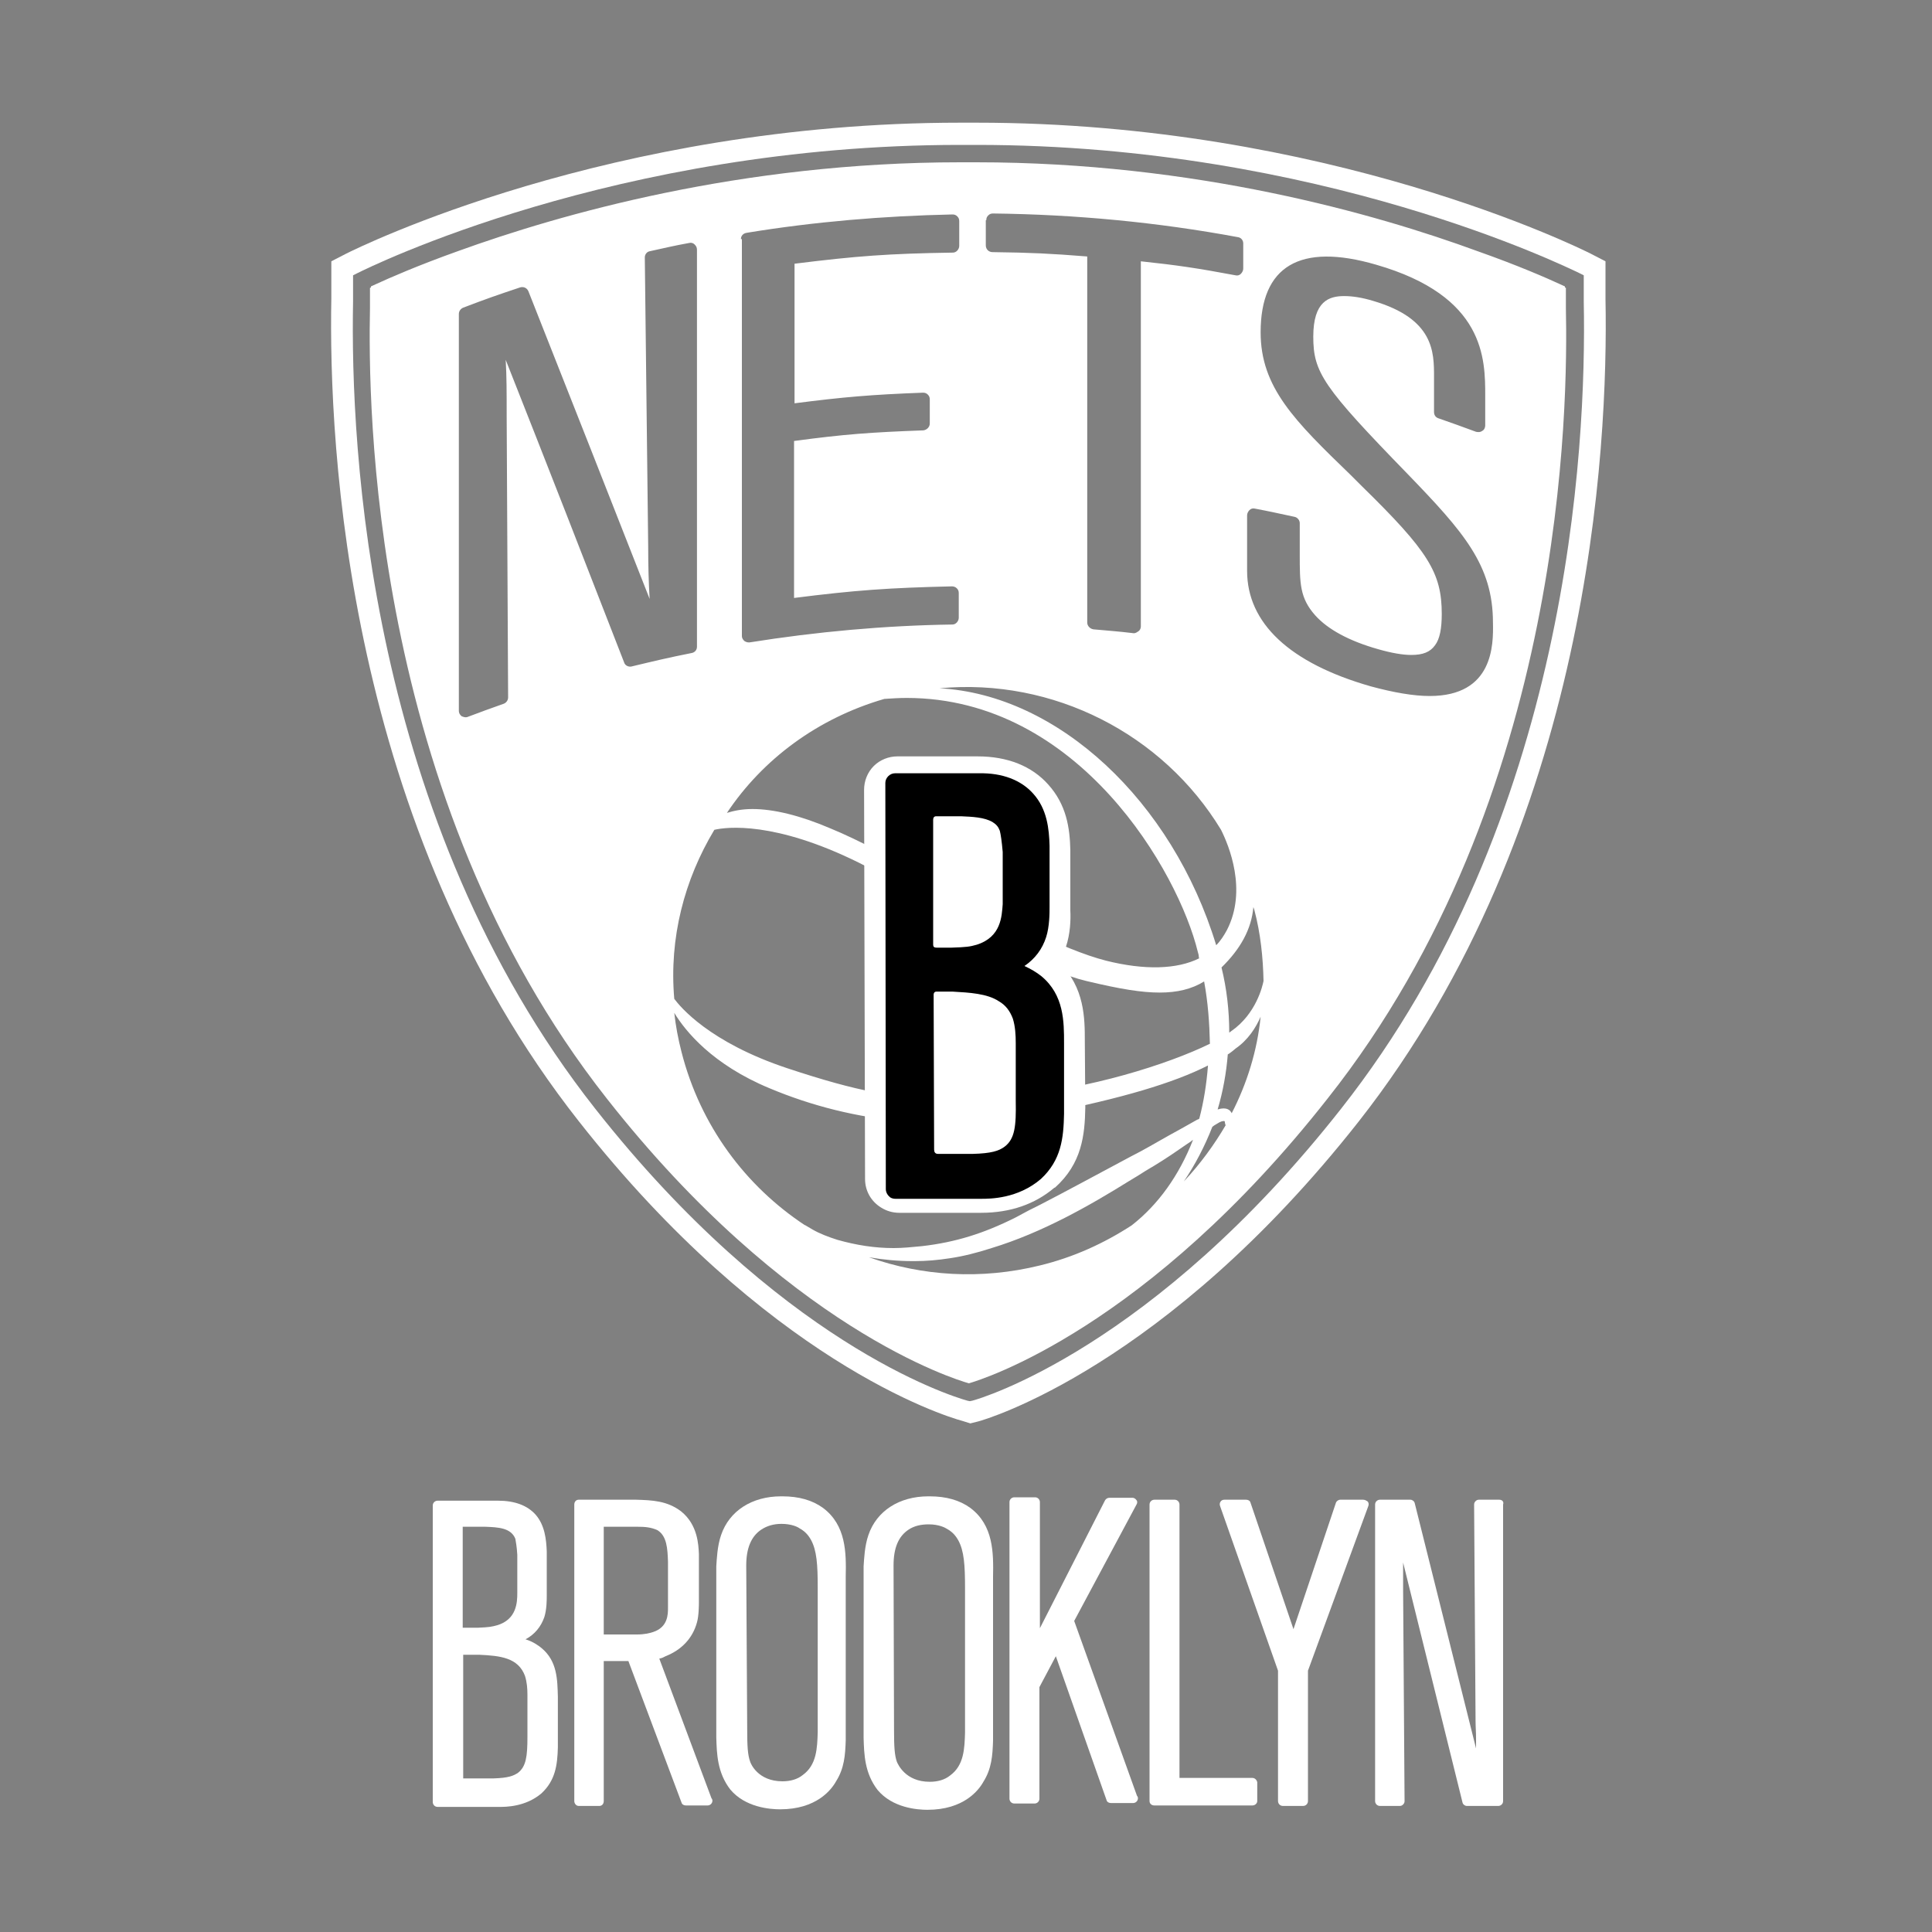
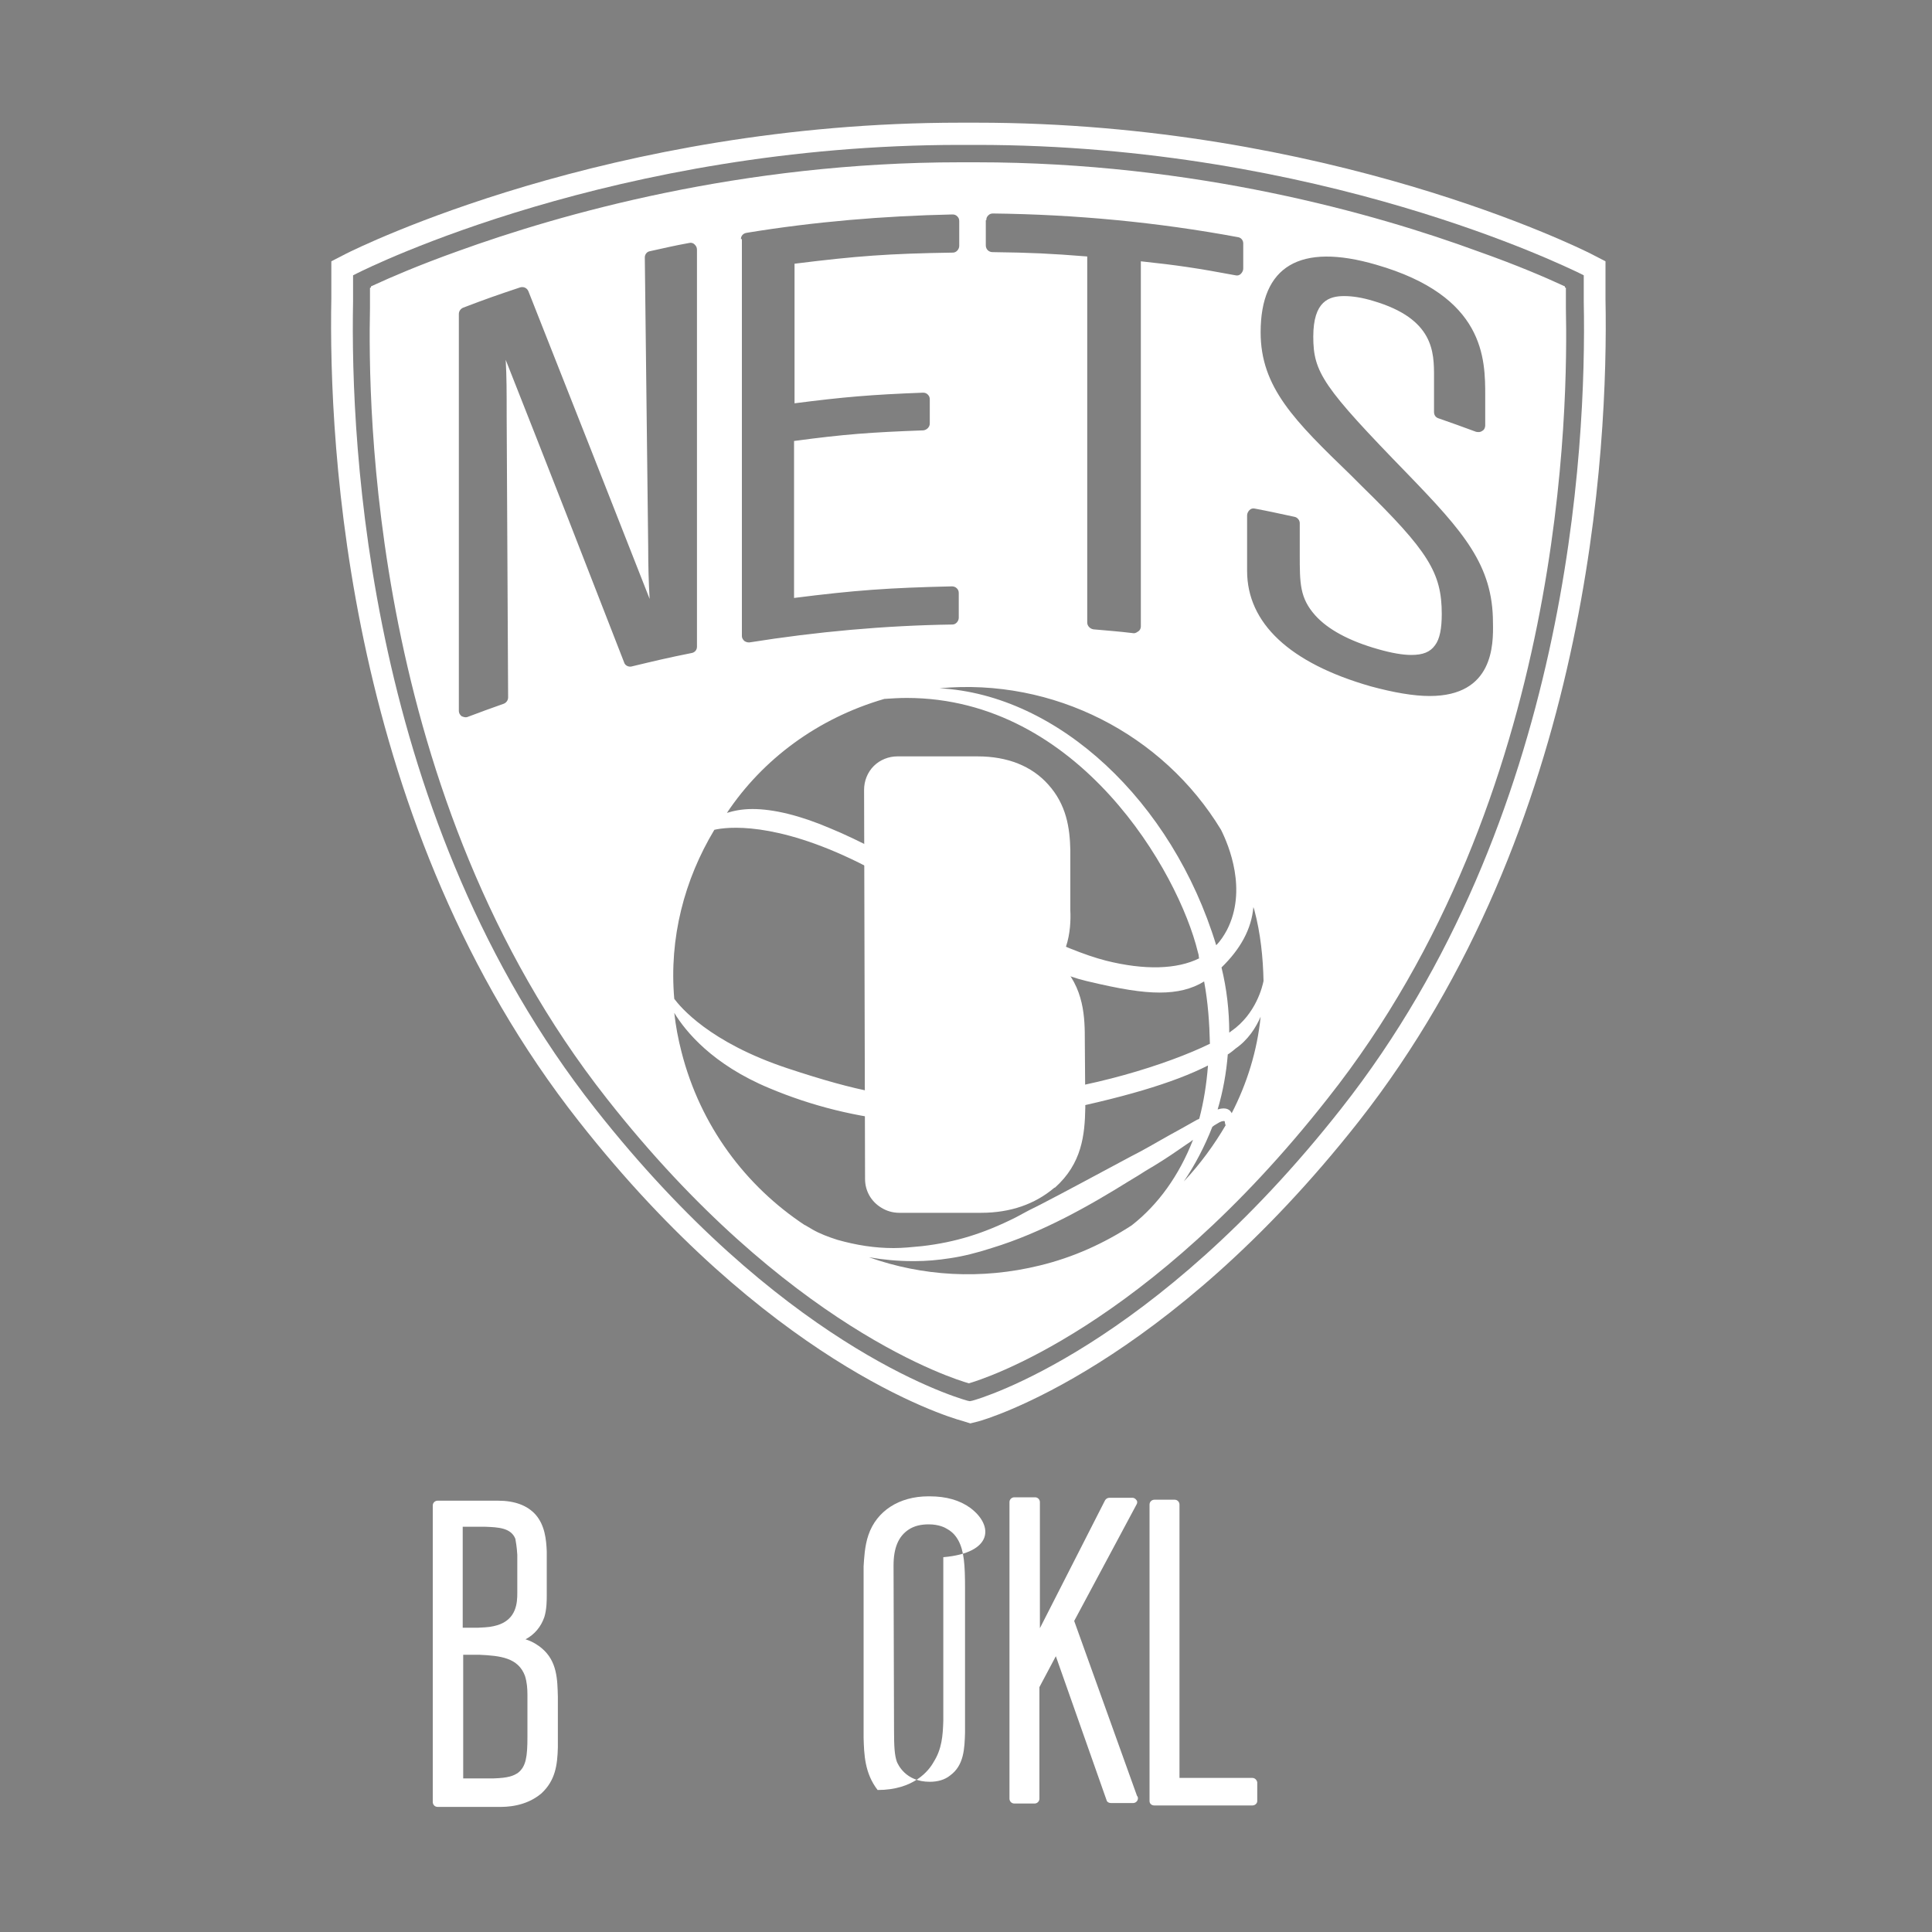
<svg xmlns="http://www.w3.org/2000/svg" version="1.1" id="Layer_1" x="0px" y="0px" viewBox="0 0 400 400" style="enable-background:new 0 0 400 400;" xml:space="preserve">
  <rect x="0" y="0" width="400" height="400" fill="#808080" stroke="none" />
  <style type="text/css">
	.st0{fill:#FFFFFF;}
</style>
  <g>
    <path class="st0" d="M112.1,341.2c-0.6-0.5-1.7-1.3-3.3-1.8c1.9-1,3.2-2.6,3.9-4.6c0.5-1.6,0.5-3.6,0.5-4.3v-9.3   c-0.1-2.5-0.4-5.4-2.3-7.6c-1.7-1.9-4.3-2.9-7.8-2.9l-12.5,0c-0.5,0-1,0.4-1,1v61.4c0,0.5,0.4,1,1,1h12.8c1.3,0,5.4,0,8.7-2.8   c2.9-2.7,3.3-5.9,3.4-9.5v-10.5C115.4,347.8,115.4,343.9,112.1,341.2 M95.9,342.6h3.3c4.4,0.2,8.1,0.6,9.5,4.4   c0.4,1.3,0.5,2.6,0.5,3.9v8.7c0,4.1-0.3,6.1-1.9,7.4c-1,0.7-2.1,1.1-5.1,1.2h-6.3V342.6z M107.1,329.8c0,1.9-0.1,5.5-4.2,6.7   c-1.1,0.3-1.6,0.4-3.9,0.5h-3.2v-20.9h4.4l0.3,0c2.6,0.1,5.3,0.2,6.2,2.5c0.1,0.6,0.3,1.6,0.4,3.3v7.3   C107.1,329.4,107.1,329.6,107.1,329.8" />
-     <path class="st0" d="M136.5,343.4c0.6-0.1,0.9-0.3,1.3-0.5c3.3-1.3,5.6-3.7,6.5-7c0.4-1.4,0.4-3.7,0.4-4.1v-9.6c0-0.1,0-0.3,0-0.5   c-0.1-1.8-0.2-6-3.7-8.8c-2.9-2.2-6-2.3-9.3-2.4h-11.9c-0.5,0-0.9,0.4-0.9,1v61.4c0,0.5,0.4,1,0.9,1h4.3c0.5,0,0.9-0.4,0.9-1v-29   h5.1l11,29.3c0.1,0.4,0.5,0.6,0.9,0.6h4.5h0c0.5,0,1-0.4,1-1c0-0.2-0.1-0.4-0.2-0.5L136.5,343.4z M138.3,323.3v9.6c0,1.3,0,4-3.1,5   c-0.6,0.2-1.7,0.5-3.3,0.5H125v-22.3h7.1c1.4,0,2.7,0.1,4,0.7C138.1,318,138.2,320.7,138.3,323.3" />
-     <path class="st0" d="M170.4,312.2c-2.2-1.6-5-2.4-8.4-2.4l-0.3,0c-6,0-10.7,3-12.4,8c-0.8,2.3-0.9,5-1,6.5l0,0.1c0,0.3,0,0.5,0,0.7   v0v34.6c0.1,3.4,0.2,7.3,2.9,10.8c3.1,3.7,8.2,4.1,10.3,4.1c7.5,0,10.6-4,11.6-5.8c1.7-2.7,1.9-5.4,2-8.5v-33.9   C175.2,321.5,175.2,315.8,170.4,312.2 M154.5,324.1c0-3.5,1-6,3.1-7.4c1.2-0.8,2.6-1.2,4.2-1.2c2,0,3.3,0.6,3.7,0.9   c1.5,0.8,2.1,1.9,2.4,2.4c1.2,2.2,1.4,5.1,1.4,9.9v29.9c-0.1,3.3-0.2,6.8-3.1,8.9c-1.1,0.9-2.6,1.3-4.2,1.3c-5.1,0-6.6-3.7-6.7-4.1   c-0.5-1.4-0.6-3.2-0.6-6.7L154.5,324.1L154.5,324.1z" />
-     <path class="st0" d="M200.9,312.2c-2.2-1.6-5-2.4-8.4-2.4l-0.3,0c-6,0-10.7,3-12.4,8c-0.8,2.3-0.9,5-1,6.5l0,0.1c0,0.3,0,0.5,0,0.7   v0.1v34.6c0.1,3.4,0.2,7.3,2.9,10.8c3.1,3.7,8.2,4.1,10.3,4.1c7.5,0,10.6-4,11.6-5.8c1.7-2.7,1.9-5.4,2-8.5v-33.9   C205.7,321.5,205.7,315.8,200.9,312.2 M185,324.1c0-3.6,1-6,3.1-7.4c1.2-0.8,2.6-1.1,4.2-1.1c2.1,0,3.4,0.7,3.7,0.9   c1.5,0.8,2.1,1.9,2.4,2.4c1.2,2.2,1.4,5.1,1.4,9.9v29.9c-0.1,3.3-0.2,6.8-3.1,8.9c-1.1,0.9-2.6,1.3-4.2,1.3c-5.1,0-6.6-3.7-6.8-4.1   c-0.5-1.4-0.6-3.2-0.6-6.7L185,324.1L185,324.1z" />
+     <path class="st0" d="M200.9,312.2c-2.2-1.6-5-2.4-8.4-2.4l-0.3,0c-6,0-10.7,3-12.4,8c-0.8,2.3-0.9,5-1,6.5l0,0.1c0,0.3,0,0.5,0,0.7   v0.1v34.6c0.1,3.4,0.2,7.3,2.9,10.8c7.5,0,10.6-4,11.6-5.8c1.7-2.7,1.9-5.4,2-8.5v-33.9   C205.7,321.5,205.7,315.8,200.9,312.2 M185,324.1c0-3.6,1-6,3.1-7.4c1.2-0.8,2.6-1.1,4.2-1.1c2.1,0,3.4,0.7,3.7,0.9   c1.5,0.8,2.1,1.9,2.4,2.4c1.2,2.2,1.4,5.1,1.4,9.9v29.9c-0.1,3.3-0.2,6.8-3.1,8.9c-1.1,0.9-2.6,1.3-4.2,1.3c-5.1,0-6.6-3.7-6.8-4.1   c-0.5-1.4-0.6-3.2-0.6-6.7L185,324.1L185,324.1z" />
    <path class="st0" d="M222.4,335.6l12.9-24.1c0.2-0.3,0.2-0.7,0-0.9c-0.2-0.3-0.5-0.5-0.8-0.5h-4.8c-0.4,0-0.7,0.2-0.9,0.5   l-13.5,26.5v-26.1c0-0.5-0.4-1-1-1H210c-0.5,0-1,0.4-1,1v61.4c0,0.5,0.4,1,1,1h4.2c0.5,0,1-0.4,1-1v-23.1l3.4-6.4l10.5,29.8   c0.1,0.4,0.5,0.6,0.9,0.6h4.6h0c0.5,0,1-0.4,1-1c0-0.2-0.1-0.4-0.2-0.5L222.4,335.6z" />
    <path class="st0" d="M259.3,368.1h-15.1v-56.6c0-0.5-0.4-1-1-1H239c-0.5,0-1,0.4-1,1v61.4c0,0.5,0.4,0.9,1,0.9h20.3   c0.5,0,1-0.4,1-0.9V369C260.2,368.5,259.8,368.1,259.3,368.1" />
-     <path class="st0" d="M282.2,310.5h-4.7c-0.4,0-0.8,0.3-0.9,0.6l-8.8,26.2l-8.9-26.2c-0.1-0.4-0.5-0.6-0.9-0.6h-4.5   c-0.3,0-0.6,0.1-0.8,0.4c-0.2,0.3-0.2,0.6-0.1,0.9l12,34.1v27c0,0.5,0.4,1,1,1h4.2c0.5,0,1-0.4,1-1v-27l12.5-34.1   c0.1-0.3,0.1-0.6-0.1-0.9C282.8,310.6,282.5,310.5,282.2,310.5" />
-     <path class="st0" d="M310.4,310.5h-4.2c-0.3,0-0.5,0.1-0.7,0.3c-0.2,0.2-0.3,0.4-0.3,0.7l0.3,44.8c0,1.2,0.1,2.3,0.1,3.6   c0,0.7,0,1.4,0,2.1l-12.7-50.8c-0.1-0.4-0.5-0.7-0.9-0.7h-6.3c-0.5,0-1,0.4-1,1v61.4c0,0.5,0.4,1,1,1h4.1c0.3,0,0.5-0.1,0.7-0.3   c0.2-0.2,0.3-0.4,0.3-0.7l-0.3-43.6v-5.8l12.3,49.7c0.1,0.4,0.5,0.7,0.9,0.7h6.5c0.5,0,1-0.4,1-1v-61.4   C311.4,310.9,311,310.5,310.4,310.5" />
    <path class="st0" d="M332.4,61.9c0-2.8,0-4.4,0-4.4v-3.4l-3.1-1.6c-2.2-1.1-54.5-27.1-127.1-27.1h-3.4c-72.6,0-124.9,26-127.1,27.1   l-3.1,1.6v3.4c0,0,0,1.6,0,4.2c-0.6,30.9,3.2,109.4,51.2,170.4c38.9,49.5,75.4,61,79.5,62.1l1.6,0.5l1.6-0.4   c1.6-0.4,38.8-11.3,78.8-62.1C329.2,171.2,333,92.7,332.4,61.9z M277.7,229.5c-39,49.6-74.8,60.1-76.4,60.5l-0.5,0.1l-0.5-0.1   c-3.9-1.1-39.1-12.2-77.1-60.5c-47-59.7-50.7-136.7-50.1-167.1c0-2.6,0-4.2,0-4.2V57l1-0.5c2.2-1.1,53.4-26.5,124.7-26.5h3.4   c71.3,0,122.5,25.5,124.7,26.5l1,0.5v1.1c0,0,0,1.6,0,4.4C328.5,92.8,324.8,169.7,277.7,229.5z" />
    <path class="st0" d="M324.2,63.8c0-2.7,0-4.2,0-4.2s-0.1,0-0.2-0.1v-0.2l-1.1-0.5c-2.6-1.2-8.5-3.8-17-6.8   c-21-7.7-58.4-18.4-103.8-18.4h-3.3c-45.5,0-83,10.8-104,18.4c-8.4,3-14.3,5.6-16.9,6.8l-1.1,0.5l0,0.2c-0.1,0.1-0.2,0.1-0.2,0.1   s0,1.5,0,4.2c-0.4,19.3-0.2,101.1,49,163.6c37.3,47.5,72.1,58.2,75,59c2.8-0.8,36.9-11.4,74.3-59   C324.4,164.9,324.6,83.1,324.2,63.8z M204.2,45.6c0-0.4,0.1-0.7,0.4-1c0.3-0.3,0.6-0.4,1-0.4c17,0.2,34,1.8,50.7,4.9   c0.7,0.1,1.1,0.7,1.1,1.3v5.2c0,0.4-0.2,0.8-0.5,1.1c-0.3,0.3-0.7,0.4-1.1,0.3c-8-1.5-12.1-2.1-19.6-2.9v75.6c0,0.4-0.2,0.8-0.5,1   c-0.3,0.2-0.6,0.4-0.9,0.4c0,0-0.1,0-0.1,0c-3.3-0.4-5-0.5-8.3-0.8c-0.7-0.1-1.3-0.7-1.3-1.4V53.1c-7.5-0.6-11.6-0.8-19.6-0.9   c-0.8,0-1.4-0.6-1.4-1.4V45.6z M252.8,171.8c1.6,3.2,5.5,12.5,1.2,20.8c-0.6,1.1-1.3,2.2-2.2,3.1c-9.1-29.9-32.8-51.9-57.3-53.2   C218.1,140.3,240.8,152,252.8,171.8z M153.4,49.5c0-0.7,0.5-1.2,1.2-1.3c14-2.3,28.4-3.5,42.6-3.8c0.4,0,0.7,0.1,1,0.4   c0.3,0.3,0.4,0.6,0.4,1v5.1c0,0.7-0.6,1.4-1.3,1.4c-13.3,0.2-20,0.7-32.8,2.3v28.9c10.1-1.3,15.9-1.8,26.6-2.2c0.4,0,0.7,0.1,1,0.4   c0.3,0.3,0.4,0.6,0.4,1v5c0,0.7-0.6,1.3-1.3,1.4c-10.9,0.4-16.4,0.8-26.8,2.2v32.5c12.6-1.6,19.6-2.1,32.7-2.4c0.3,0,0.7,0.1,1,0.4   c0.3,0.3,0.4,0.6,0.4,1v5.1c0,0.7-0.6,1.4-1.3,1.4c-14,0.2-28.2,1.5-42,3.7c-0.1,0-0.1,0-0.2,0c-0.3,0-0.6-0.1-0.9-0.3   c-0.3-0.3-0.5-0.6-0.5-1V49.5z M183.1,144.7c1.5-0.1,3.1-0.2,4.6-0.2c35.7,0,56.3,36.1,60.3,52.6c0.1,0.3,0.2,0.7,0.2,1   c0,0.1,0,0.2,0.1,0.3c-4.6,2.3-11.3,2.5-19.3,0.5c-9-2.3-22.4-9.4-35.3-16.4c-8.2-4.4-15.9-8.6-21.8-11c-6.3-2.7-11.8-4-16.1-4   c-2.3,0-4,0.4-5.3,0.8C157.9,157.2,169.3,148.7,183.1,144.7z M129.2,137.1c-7.8-20.1-16-41.1-24.5-62.6c0.2,3.6,0.2,6.5,0.2,11.6   c0.1,19.4,0.2,38.9,0.3,58.3c0,0.6-0.4,1.1-0.9,1.3c-3.1,1.1-4.5,1.6-7.4,2.7c-0.2,0.1-0.3,0.1-0.5,0.1c-0.3,0-0.5-0.1-0.8-0.2   c-0.4-0.3-0.6-0.7-0.6-1.1V65c0-0.6,0.4-1.1,0.9-1.3c4.7-1.8,7-2.6,11.8-4.2c0.7-0.2,1.4,0.1,1.7,0.8c8.6,21.7,17,43.1,25.1,63.7   c-0.2-3.3-0.3-6.9-0.3-10.9l-0.7-59.8c0-0.6,0.4-1.2,1.1-1.3c3.2-0.7,4.8-1.1,8.1-1.7c0.4-0.1,0.8,0,1.1,0.3   c0.3,0.3,0.5,0.6,0.5,1.1v82.2c0,0.7-0.5,1.2-1.1,1.3c-5,1-7.5,1.6-12.5,2.8C130.1,138.1,129.4,137.8,129.2,137.1z M147.9,171.8   c2.6-0.6,12.5-1.8,29.9,6.8c4.6,2.3,10.1,5.5,15.9,9c10.6,6.3,22.7,13.5,31.2,15.5c7.1,1.7,11.5,2.4,15.2,2.4   c3.6,0,6.6-0.7,9.2-2.3c0.8,4.3,1.1,8.6,1.2,12.9c-8.8,4.3-25.1,9.4-40.5,10.7c-5.6,0.5-10,0.7-13.8,0.7c-10.6,0-18.6-1.5-33.1-6.3   c-16.3-5.4-22.3-12.8-23.5-14.4C138.5,194.2,141.7,182.1,147.9,171.8z M168.3,254.6l-1.7-1l0.1,0.1c-12.3-8.1-21.7-20.6-25.6-35.9   c-0.7-2.7-1.2-5.4-1.5-8.1c2.3,3.8,7.9,10.7,19.7,15.6c17.6,7.4,37.2,9.2,57.3,5.2c15.7-3.1,26.4-6.3,33.5-9.9   c-0.3,3.9-0.9,7.6-1.8,11c-0.1,0.1-0.3,0.2-0.4,0.2c-1.1,0.6-2.1,1.2-3.2,1.8l-2.9,1.6c-2.5,1.4-5,2.9-7.6,4.2   c-7.3,3.9-13.2,7.1-18.8,10c-0.8,0.4-1.6,0.8-2.4,1.2c-0.9,0.5-1.9,1-2.8,1.5c-6.6,3.3-12.4,5.1-19.3,5.9c-2.1,0.2-4,0.4-5.9,0.4   c-3.9,0-7.7-0.6-11.6-1.7C171.5,256.1,169.7,255.4,168.3,254.6z M234.3,253.7c-5.7,3.7-12,6.6-19,8.3c-12.2,3-24.4,2.2-35.4-1.7   c2.9,0.5,5.9,0.8,9,0.8l0.5,0c2.4,0,4.7-0.2,7.3-0.6c2.7-0.4,5.5-1.1,8.6-2.1c10.5-3.2,20.3-8.8,28.5-13.9c1.2-0.7,2.3-1.4,3.4-2.1   c2.4-1.4,4.6-2.8,6.9-4.4c0.9-0.6,1.7-1.2,2.5-1.7c0.1-0.1,0.2-0.2,0.4-0.3C244.1,243.4,239.8,249.4,234.3,253.7z M245.1,244.6   c2.3-3.4,4.3-7.2,5.9-11.3c0.1-0.1,0.3-0.2,0.4-0.3c0.2-0.1,0.3-0.2,0.5-0.3c0.9-0.6,1.3-0.6,1.5-0.6c0.1,0,0.2,0,0.2,0.3l0.1,0.5   h0.1C251.4,237,248.5,241,245.1,244.6z M255,230.5c0-0.1,0-0.1-0.1-0.2c-0.2-0.4-0.9-1.2-2.8-0.6c1.1-3.7,1.8-7.6,2.1-11.4   c0.4-0.2,0.7-0.5,1-0.7c0.2-0.2,0.4-0.3,0.6-0.5c2.6-1.8,4.2-4.3,5.2-6.6C260.3,217.5,258.2,224.3,255,230.5z M254.9,213.5   c-0.1,0.1-0.3,0.2-0.4,0.3c0-4.5-0.5-9-1.6-13.5c3.9-3.8,6.2-7.9,6.6-12.5c0.1,0.2,0.1,0.4,0.2,0.6c1.3,4.9,1.8,9.9,1.9,14.7   C261.4,204.1,260.1,209.9,254.9,213.5z M296,144.1c-3.3,0-7.4-0.7-12.2-2c-16.8-4.8-25.6-13.1-25.6-23.9v-11.5   c0-0.4,0.2-0.8,0.5-1.1c0.3-0.3,0.7-0.4,1.1-0.3c3.2,0.6,4.9,1,8.2,1.7c0.6,0.1,1.1,0.7,1.1,1.3v6.5c0,6,0,9,3.2,12.6   c2.6,2.9,7,5.3,13,7c2.8,0.8,5.1,1.2,6.9,1.2c2.4,0,3.9-0.6,4.9-2c1-1.3,1.4-3.5,1.4-6.5c0-8.5-2.8-13-16.5-26.4l-2.3-2.3   C268,87.1,261,80.2,261,68.8c0-13.7,8.1-18.6,23.9-14c22.6,6.5,22.6,19.5,22.6,27.2v6.1c0,0.4-0.2,0.9-0.6,1.1   c-0.4,0.3-0.8,0.3-1.3,0.2c-3.2-1.2-4.7-1.7-7.8-2.8c-0.6-0.2-0.9-0.7-0.9-1.3V78c0-5.1,0-12-12.6-15.7c-2.3-0.7-4.3-1-6-1   c-3.1,0-6.4,1-6.4,8.4c0,7.4,2,10.4,19.5,28.4c11.6,12,17.7,18.9,17.7,30.8C309.2,133.5,309.2,144.1,296,144.1z" />
    <path class="st0" d="M224.6,215.5c0-4.5,0-11.1-5.3-16.2c0.6-1,1.1-2.1,1.4-3.3c0.9-2.7,1-5.6,0.9-7.5l0-12.3v-0.2   c-0.1-4.6-0.8-9.4-4.6-13.6c-3.4-3.8-8.4-5.8-14.6-5.8l-16.6,0c-1.8,0-3.6,0.7-4.9,2c-1.3,1.3-2,3.1-2,4.9l0.2,80.6   c0,2.4,1.2,4.6,3.3,5.9c1.1,0.7,2.4,1.1,3.8,1.1l16.9,0c6.1,0,11.2-1.8,15.2-5.2l0.1,0c5.6-5,6.2-10.9,6.3-16.6v-0.1L224.6,215.5z" />
-     <path d="M220.3,216c0-4.5,0-10-4.7-13.9c-1-0.8-2.2-1.5-3.5-2.1c2.2-1.5,3.7-3.5,4.5-6c0.7-2.2,0.7-5,0.7-6.1l0-12.8   c-0.1-3.5-0.5-7.6-3.4-10.8c-2.5-2.8-6.4-4.3-11.2-4.2l-17.4,0c-0.5,0-1,0.2-1.4,0.6c-0.4,0.4-0.6,0.9-0.6,1.4l0.1,84.1   c0,0.7,0.4,1.3,0.9,1.7c0.3,0.2,0.7,0.3,1.1,0.3l17.7,0c1.9,0,7.6,0,12.4-4.1c4.2-3.9,4.7-8.4,4.8-13.5L220.3,216z M208,237.4   c-1.2,0.9-2.8,1.4-6.6,1.5c0,0-6.7,0-7.2,0c-0.6,0-0.8-0.4-0.8-0.9c0-4.9-0.1-31.9-0.1-32.1c0-0.2,0.1-0.6,0.6-0.6   c0.5,0,3.3,0,3.3,0c3.5,0.2,7.2,0.4,9.6,2c1.4,0.8,2.3,2,2.9,3.6c0.5,1.6,0.6,3.4,0.6,5.1l0,11.9   C210.4,233.2,210.1,235.8,208,237.4 M202.2,195.6c-1.4,0.4-2.1,0.5-5.2,0.6l-3.1,0c-0.5,0-0.7-0.2-0.7-0.6c0-0.2,0-25.9,0-25.9   c0-0.4,0.2-0.7,0.6-0.7h4.8h0.4c2.3,0.1,4.8,0.2,6.5,1.2c0.8,0.5,1.2,1,1.5,1.8c0.2,0.8,0.4,2.1,0.6,4.4l0,10c0,0.2,0,0.4,0,0.8   C207.4,189.7,207.3,194,202.2,195.6" />
  </g>
</svg>